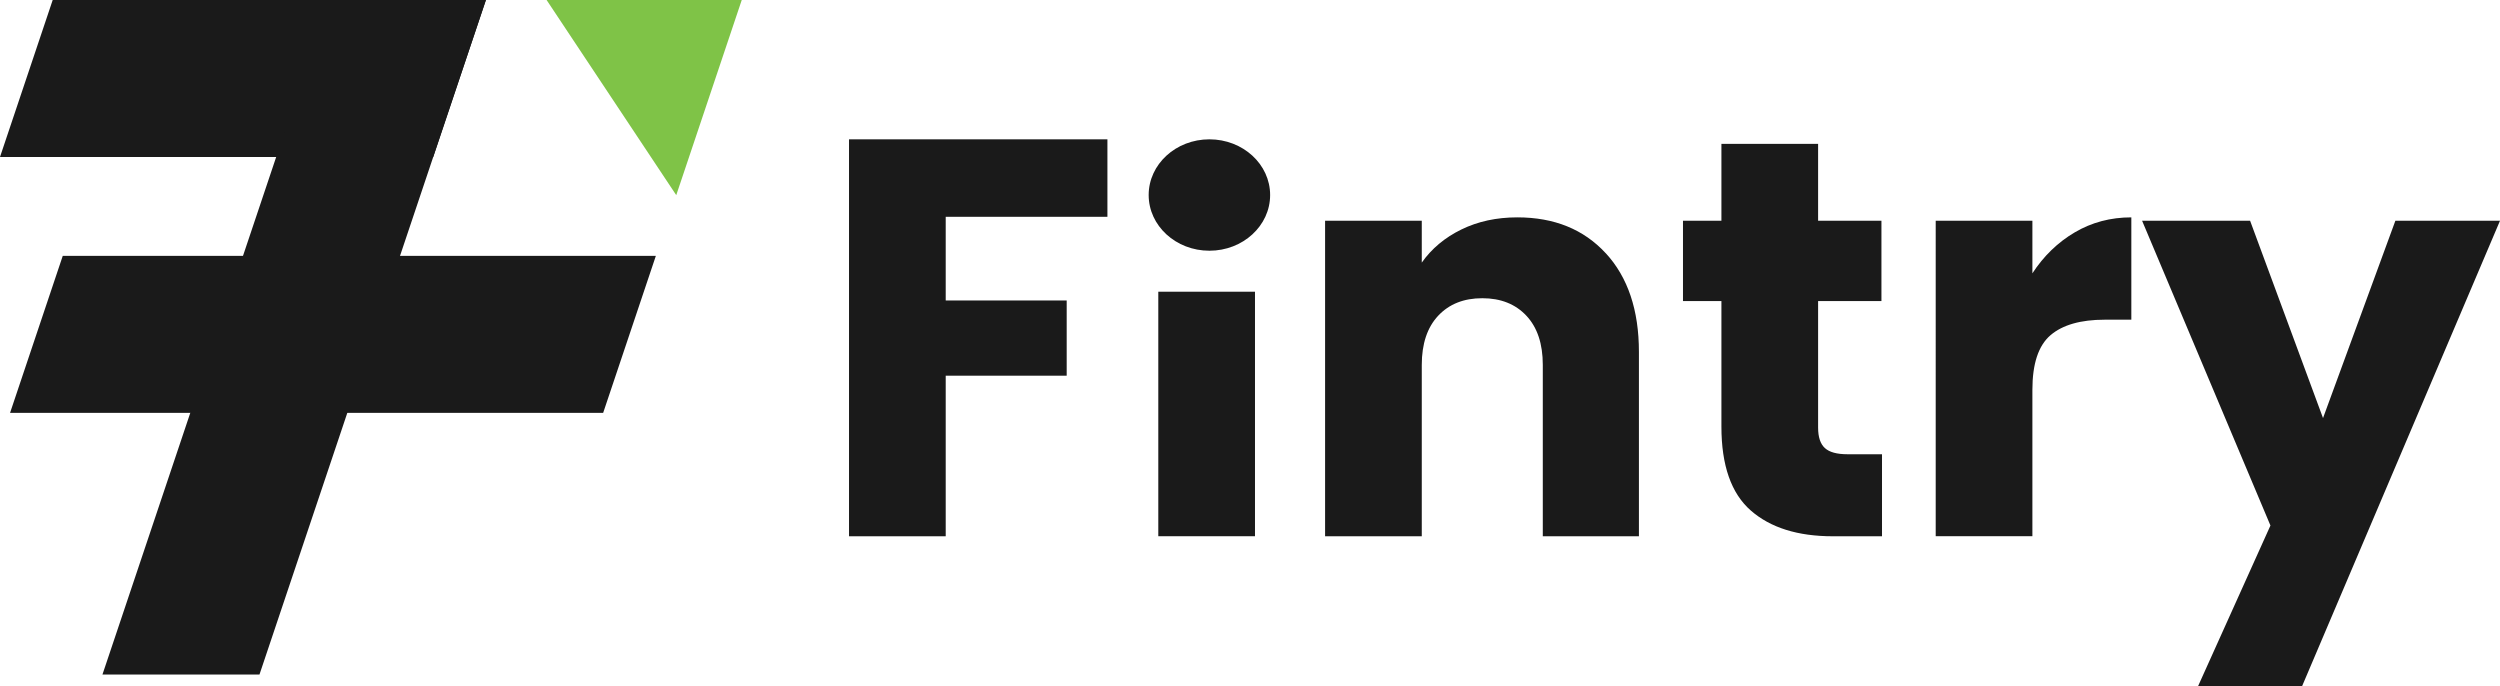
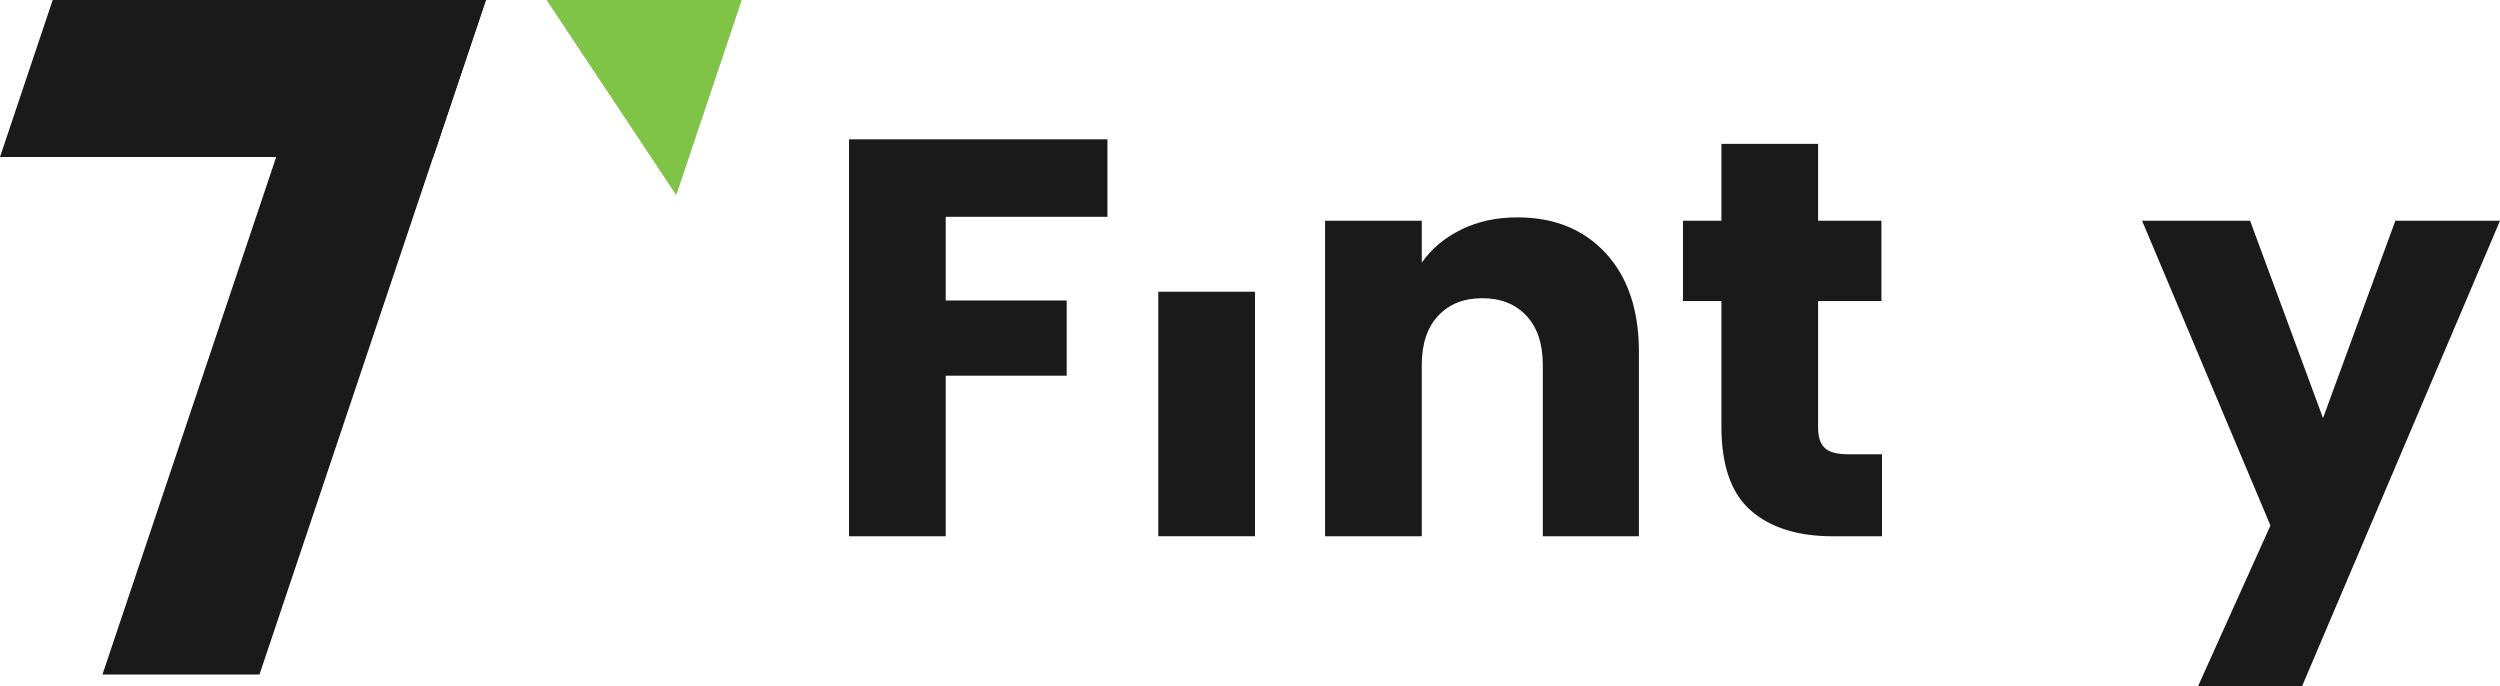
<svg xmlns="http://www.w3.org/2000/svg" data-name="Layer 1" id="Layer_1" viewBox="0 0 576.34 158.17">
  <g>
    <polygon fill="#1a1a1a" points="99.87 36.19 0 36.19 12.15 0 112.02 0 99.87 36.19" />
    <polygon fill="#1a1a1a" points="23.62 155.5 75.82 0 112.02 0 59.82 155.5 23.62 155.5" />
-     <polygon fill="#1a1a1a" points="139.05 95.18 2.32 95.18 14.47 58.98 151.2 58.98 139.05 95.18" />
    <polygon fill="#7fc347" points="171 0 155.9 44.99 126.01 0 171 0" />
  </g>
  <g>
-     <ellipse cx="278.81" cy="44.96" fill="#1a1a1a" rx="14" ry="12.84" />
    <g>
      <path d="M255.3,32.12v17.86h-37.28v19.29h27.89v17.34h-27.89v37.02h-22.29V32.12h59.57Z" fill="#1a1a1a" />
      <path d="M289.32,67.25v56.37h-22.29v-56.37h22.29Z" fill="#1a1a1a" />
      <path d="M370.2,58.39c5.08,5.52,7.63,13.1,7.63,22.75v42.49h-22.16v-39.5c0-4.87-1.26-8.65-3.78-11.34-2.52-2.69-5.91-4.04-10.17-4.04s-7.65,1.35-10.17,4.04c-2.52,2.69-3.78,6.48-3.78,11.34v39.5h-22.29V50.89h22.29v9.65c2.26-3.21,5.3-5.76,9.12-7.63,3.82-1.87,8.12-2.8,12.9-2.8,8.52,0,15.32,2.76,20.4,8.28Z" fill="#1a1a1a" />
      <path d="M433.87,104.73v18.9h-11.34c-8.08,0-14.38-1.98-18.9-5.93-4.52-3.95-6.78-10.41-6.78-19.36v-28.94h-8.86v-18.51h8.86v-17.73h22.29v17.73h14.6v18.51h-14.6v29.2c0,2.17.52,3.74,1.56,4.69,1.04.96,2.78,1.43,5.21,1.43h7.95Z" fill="#1a1a1a" />
-       <path d="M478.32,53.56c3.91-2.3,8.25-3.45,13.03-3.45v23.59h-6.13c-5.56,0-9.73,1.2-12.51,3.58-2.78,2.39-4.17,6.58-4.17,12.58v33.76h-22.29V50.89h22.29v12.12c2.61-4,5.87-7.15,9.78-9.45Z" fill="#1a1a1a" />
      <path d="M576.34,50.89l-45.62,107.28h-23.98l16.68-37.02-29.59-70.26h24.9l16.81,45.49,16.68-45.49h24.11Z" fill="#1a1a1a" />
    </g>
  </g>
</svg>